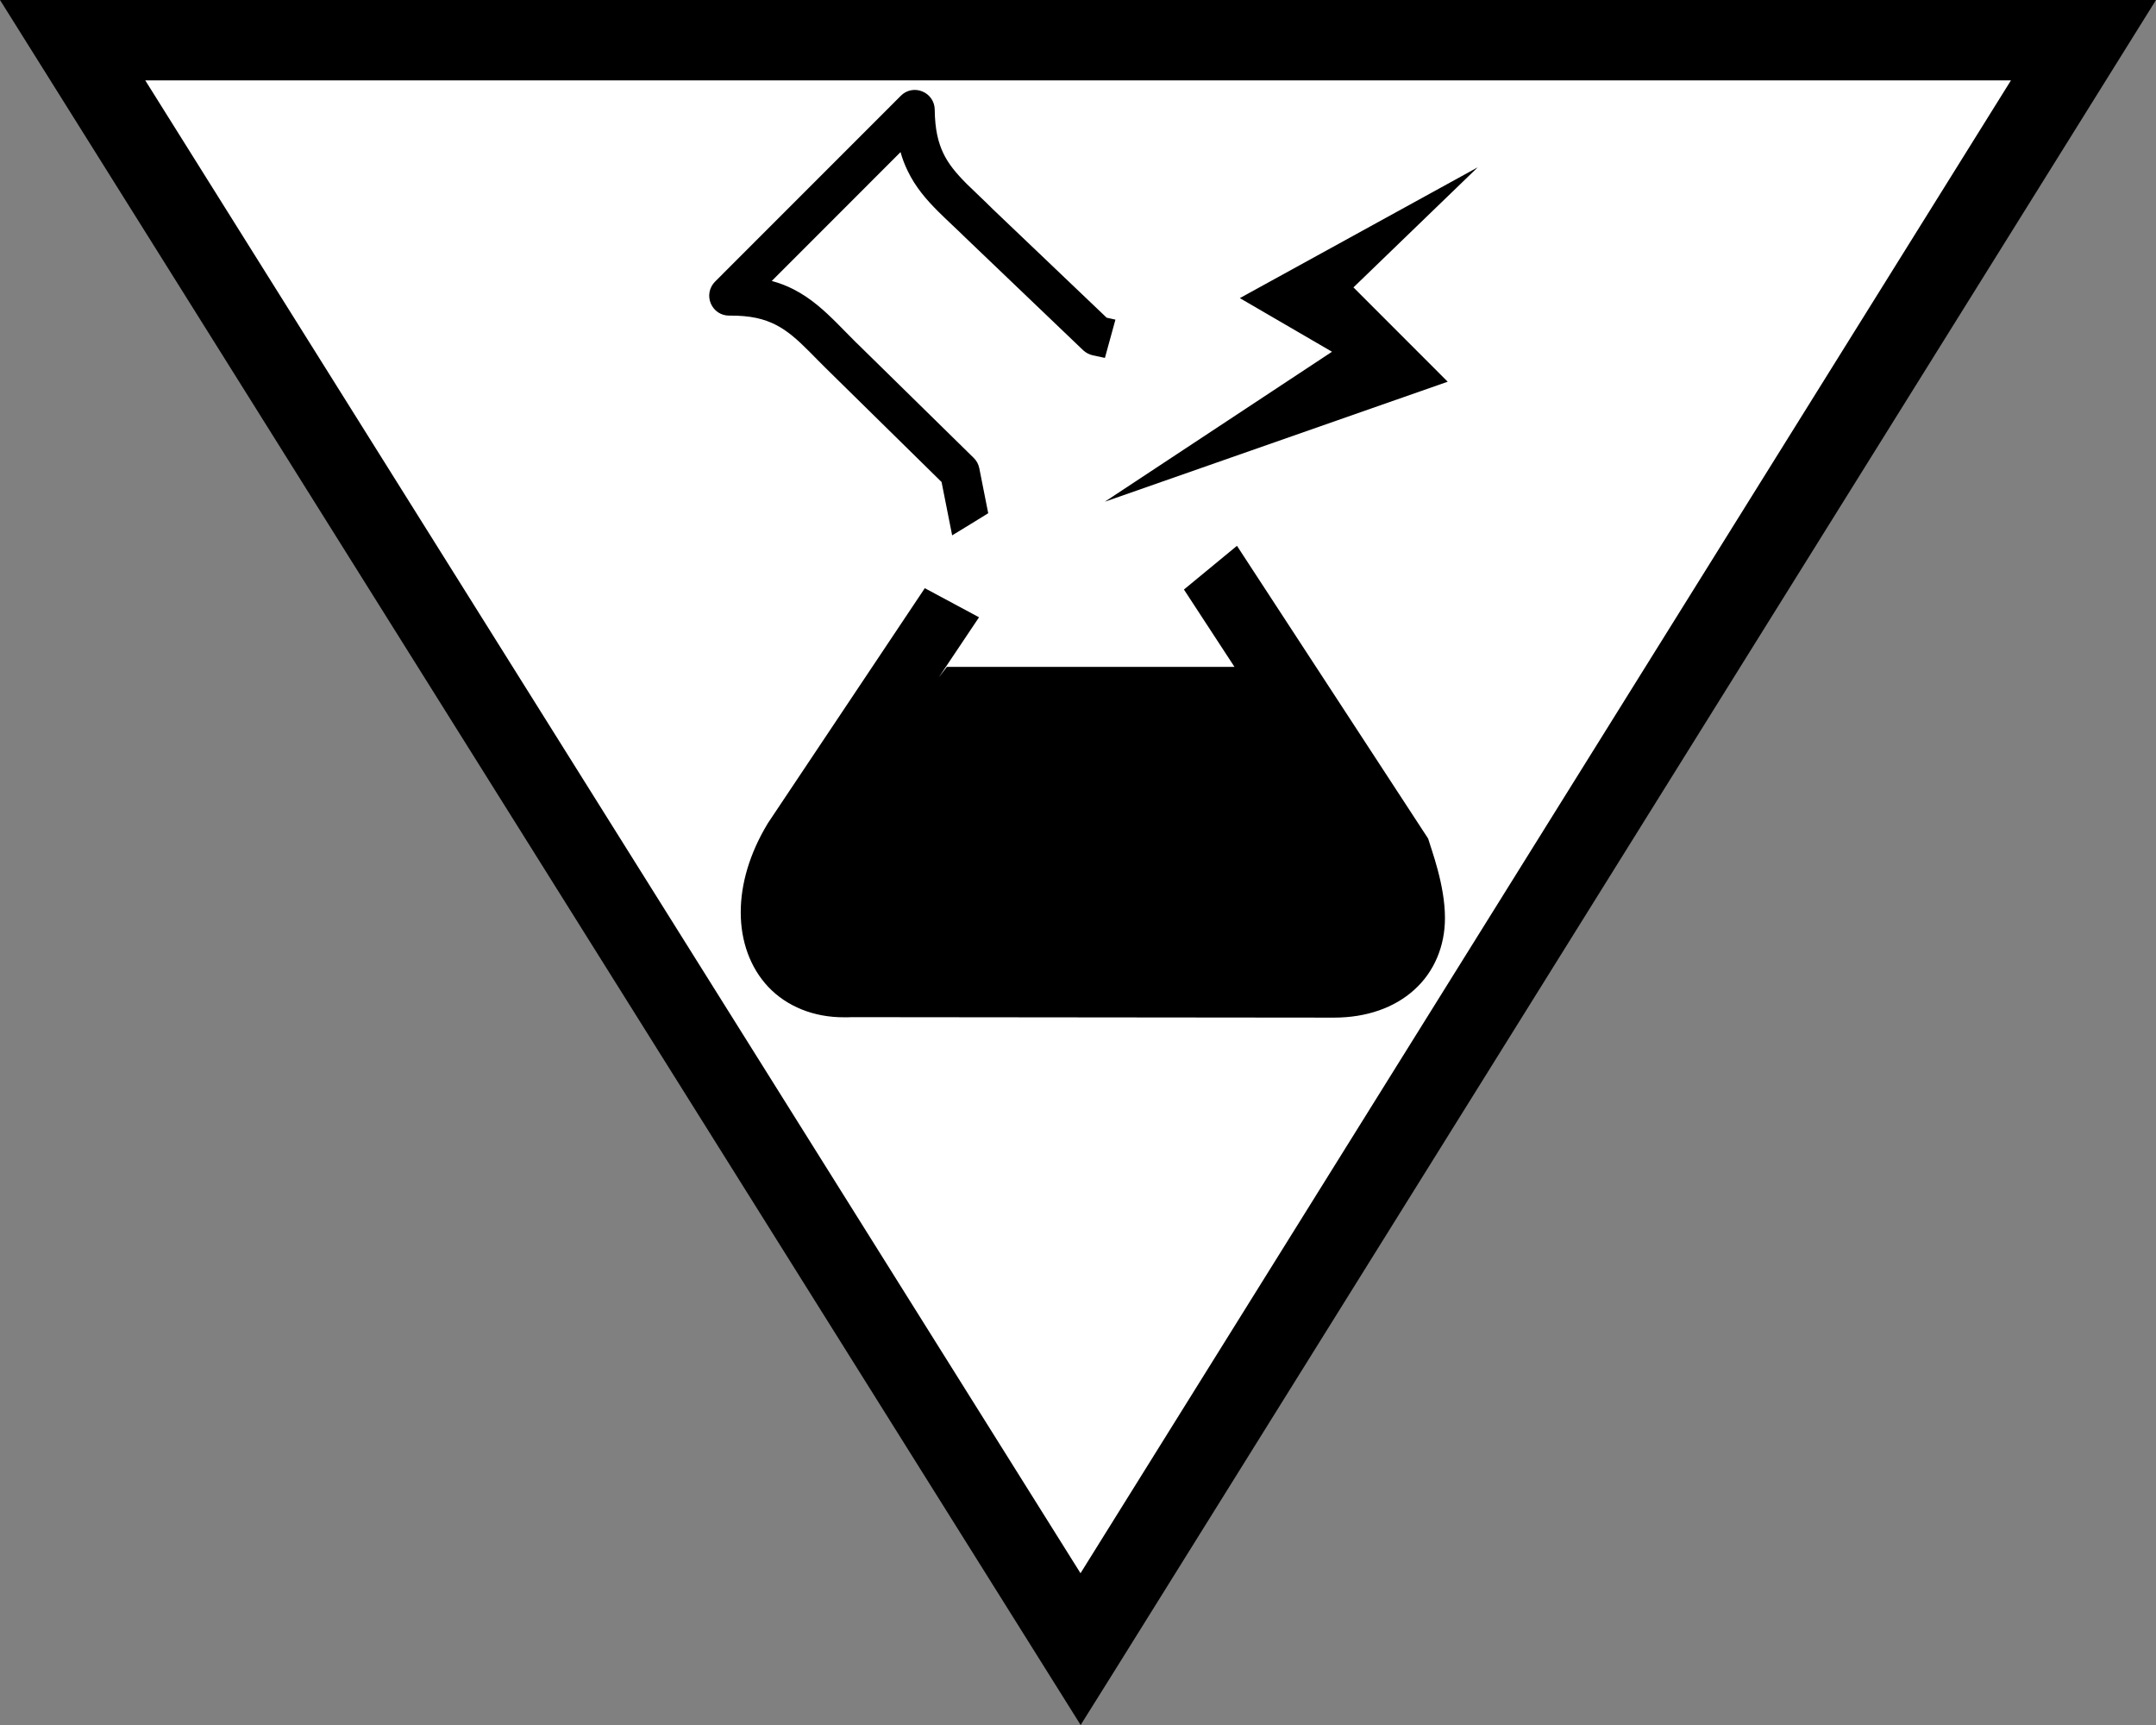
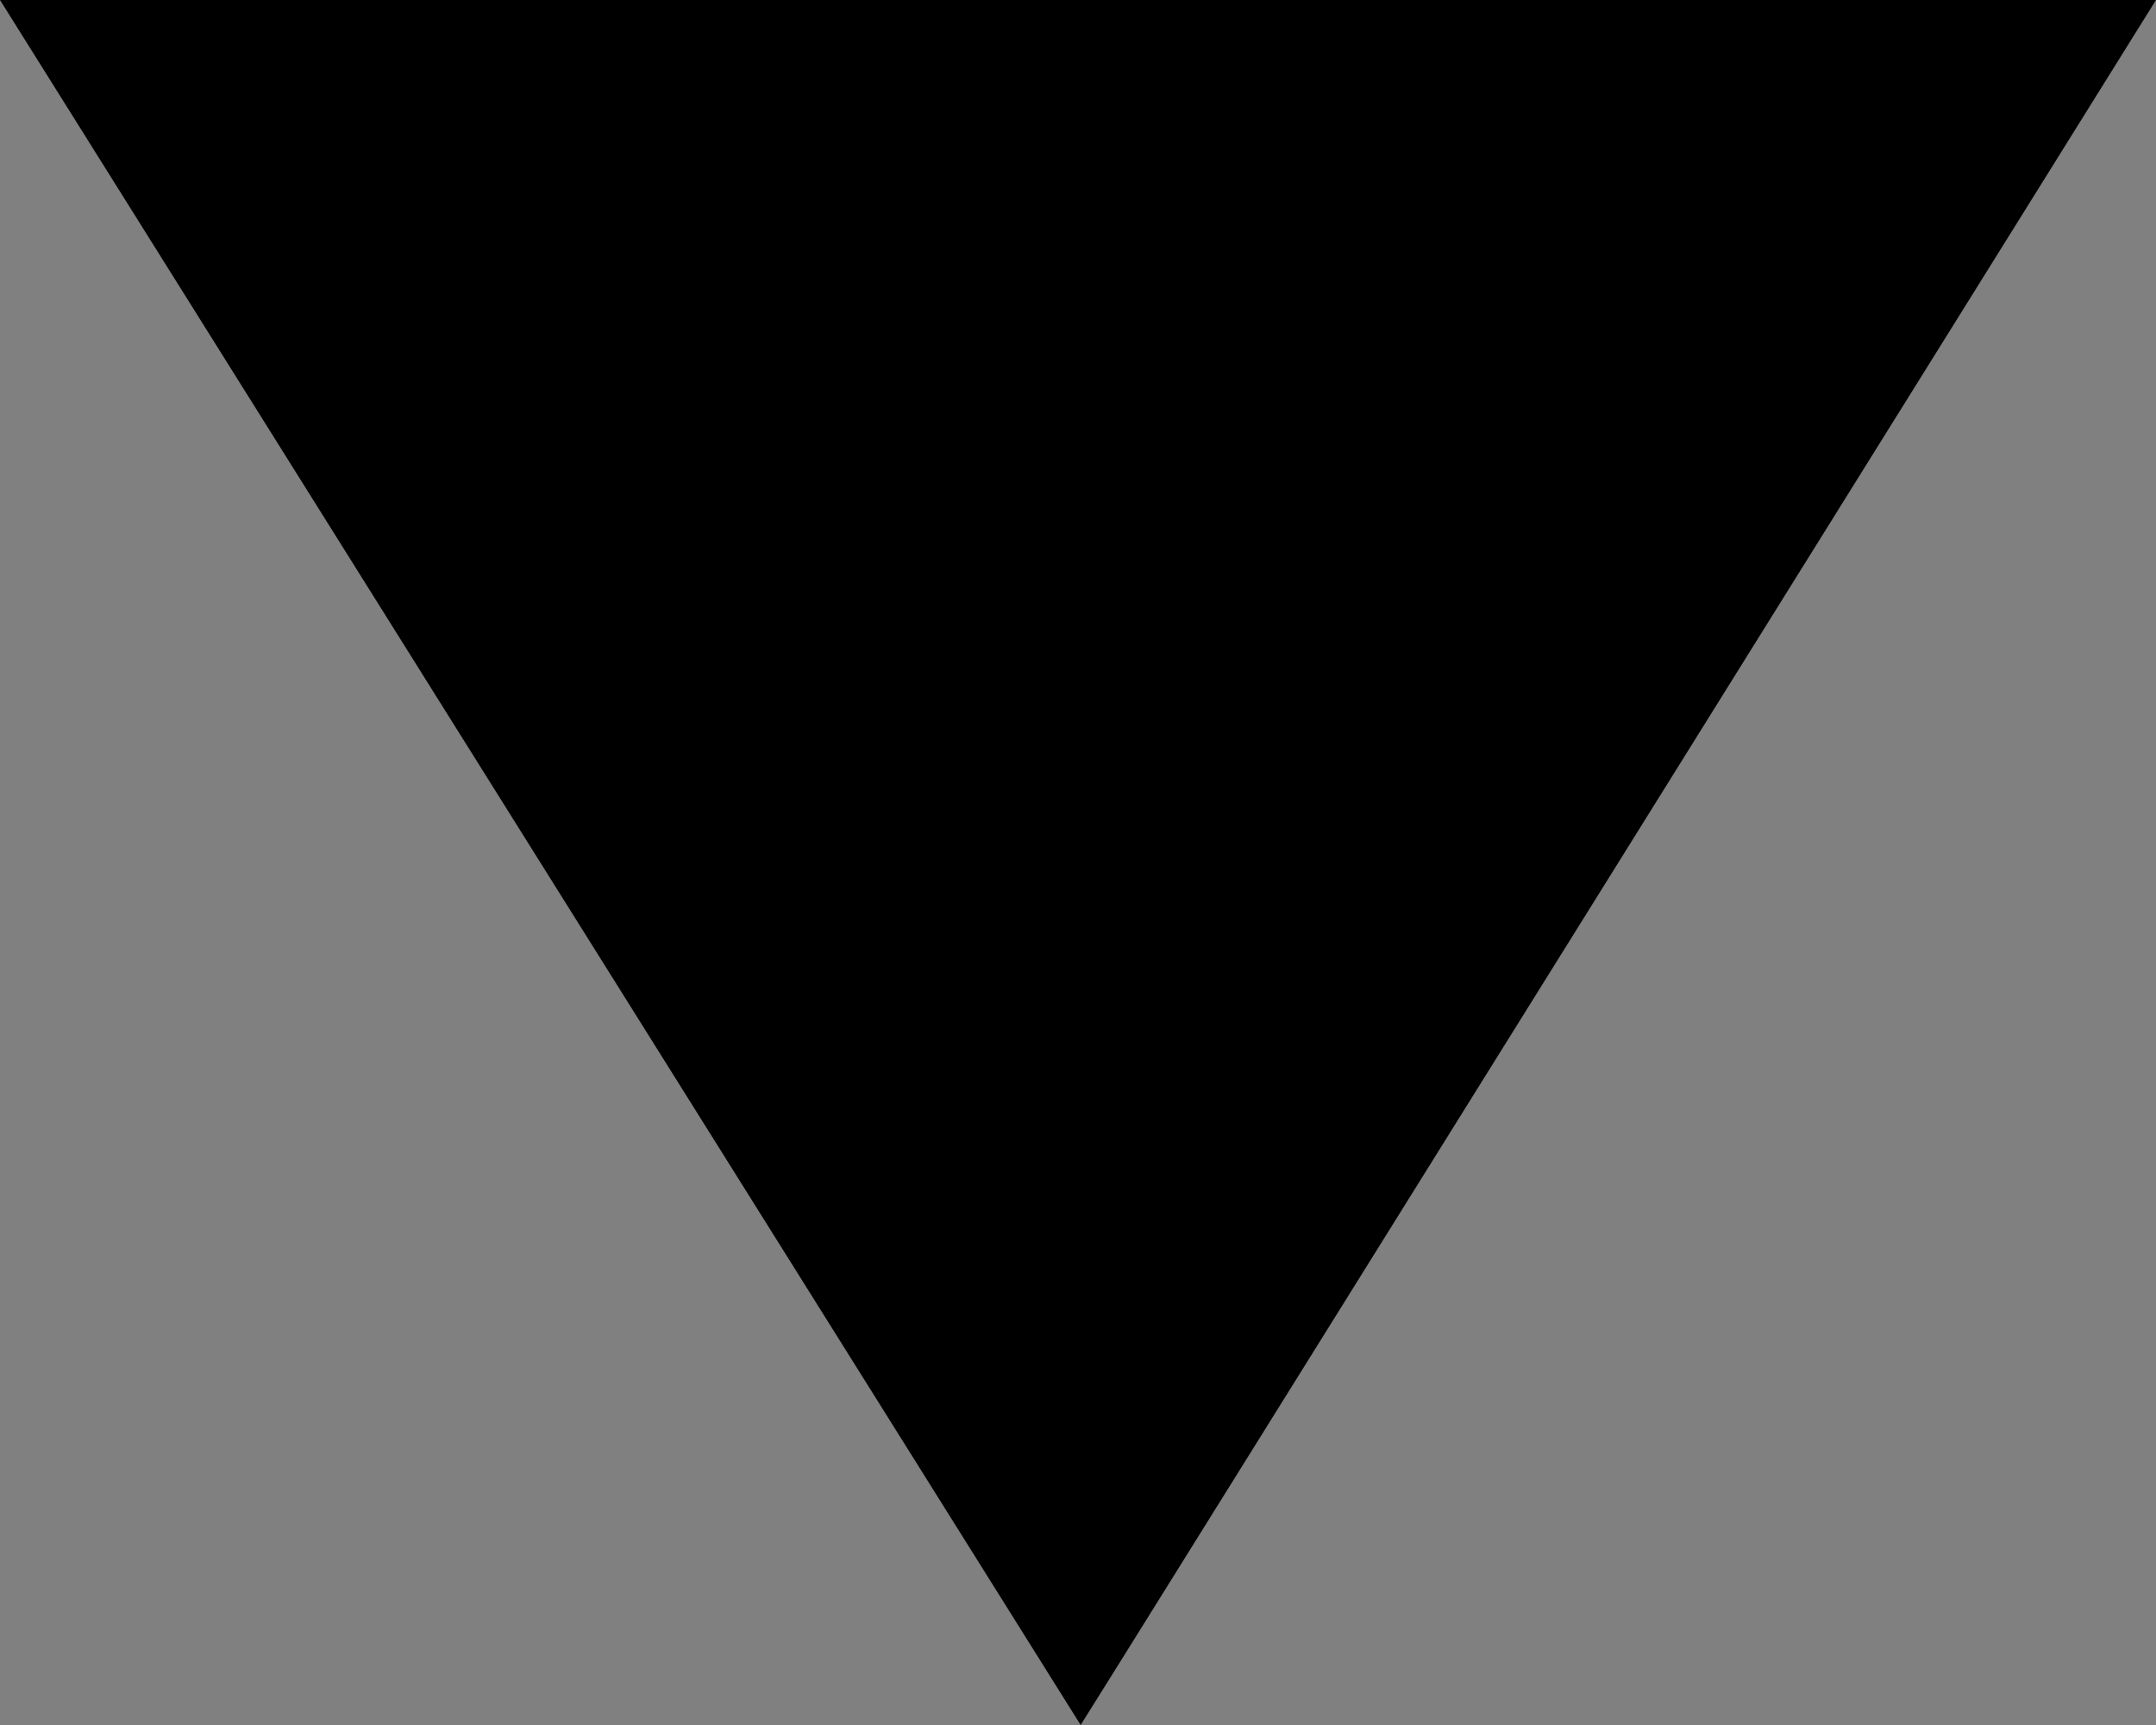
<svg xmlns="http://www.w3.org/2000/svg" version="1.2" baseProfile="tiny" id="Calque_1" x="0px" y="0px" width="32.165px" height="25.733px" viewBox="0 0 32.165 25.733" xml:space="preserve">
  <rect x="0" y="0" width="32.165" height="25.733" fill="#808080" stroke="none" />
  <g id="Chemical">
    <g>
      <path d="M0,0h32.165L16.632,24.917l-0.51,0.815L0,0L0,0z M16.122,24.602l0.508-0.32L16.122,24.602L16.122,24.602z" />
-       <polygon fill="#FFFFFF" points="16.12,23.468 30.001,1.199 2.167,1.199 16.12,23.468   " />
    </g>
    <path id="Symbol_46_" d="M18.454,8.142l-0.791,0.652l0.754,1.154h-4.291l-0.12,0.156l0.6-0.896l-0.809-0.434l-2.342,3.507   l-0.007,0.012c-0.266,0.443-0.397,0.896-0.397,1.314v0.005c0,0.426,0.139,0.821,0.411,1.11c0.274,0.289,0.676,0.456,1.136,0.453   c0.037,0,0.074,0,0.111-0.002l7.196,0.007c0.481-0.001,0.897-0.146,1.194-0.415c0.297-0.266,0.458-0.652,0.458-1.067V13.69   c0-0.492-0.205-1.022-0.251-1.181L18.454,8.142z M12.074,5.244c0.075,0.075,0.156,0.16,0.247,0.249   c0.021,0.022,0.044,0.045,0.067,0.066l1.659,1.631l0.158,0.796c0.179-0.108,0.36-0.22,0.538-0.33L14.61,6.985   c-0.012-0.059-0.04-0.113-0.083-0.154l-1.726-1.694c-0.021-0.021-0.043-0.04-0.063-0.062c-0.086-0.085-0.165-0.168-0.247-0.25   c-0.191-0.19-0.389-0.374-0.65-0.508c-0.101-0.052-0.209-0.094-0.327-0.126l1.921-1.922c0.027,0.099,0.063,0.19,0.104,0.275   c0.118,0.248,0.285,0.439,0.461,0.614c0.13,0.13,0.266,0.252,0.407,0.391l1.754,1.677c0.041,0.037,0.091,0.064,0.145,0.075   l0.178,0.038c0.051-0.188,0.104-0.38,0.157-0.571L16.51,4.739l-1.692-1.613c-0.146-0.146-0.283-0.271-0.398-0.385   c-0.157-0.158-0.269-0.293-0.346-0.453c-0.076-0.159-0.126-0.354-0.129-0.653c-0.001-0.12-0.074-0.226-0.185-0.271   c-0.11-0.046-0.236-0.021-0.32,0.064l-2.773,2.774c-0.085,0.086-0.11,0.213-0.063,0.324c0.046,0.111,0.153,0.183,0.274,0.182   c0.324-0.003,0.525,0.051,0.695,0.137S11.893,5.062,12.074,5.244z M22.046,2.496l-3.549,1.951l1.375,0.8l-3.389,2.237l5.115-1.79   l-1.406-1.407L22.046,2.496z" />
  </g>
</svg>